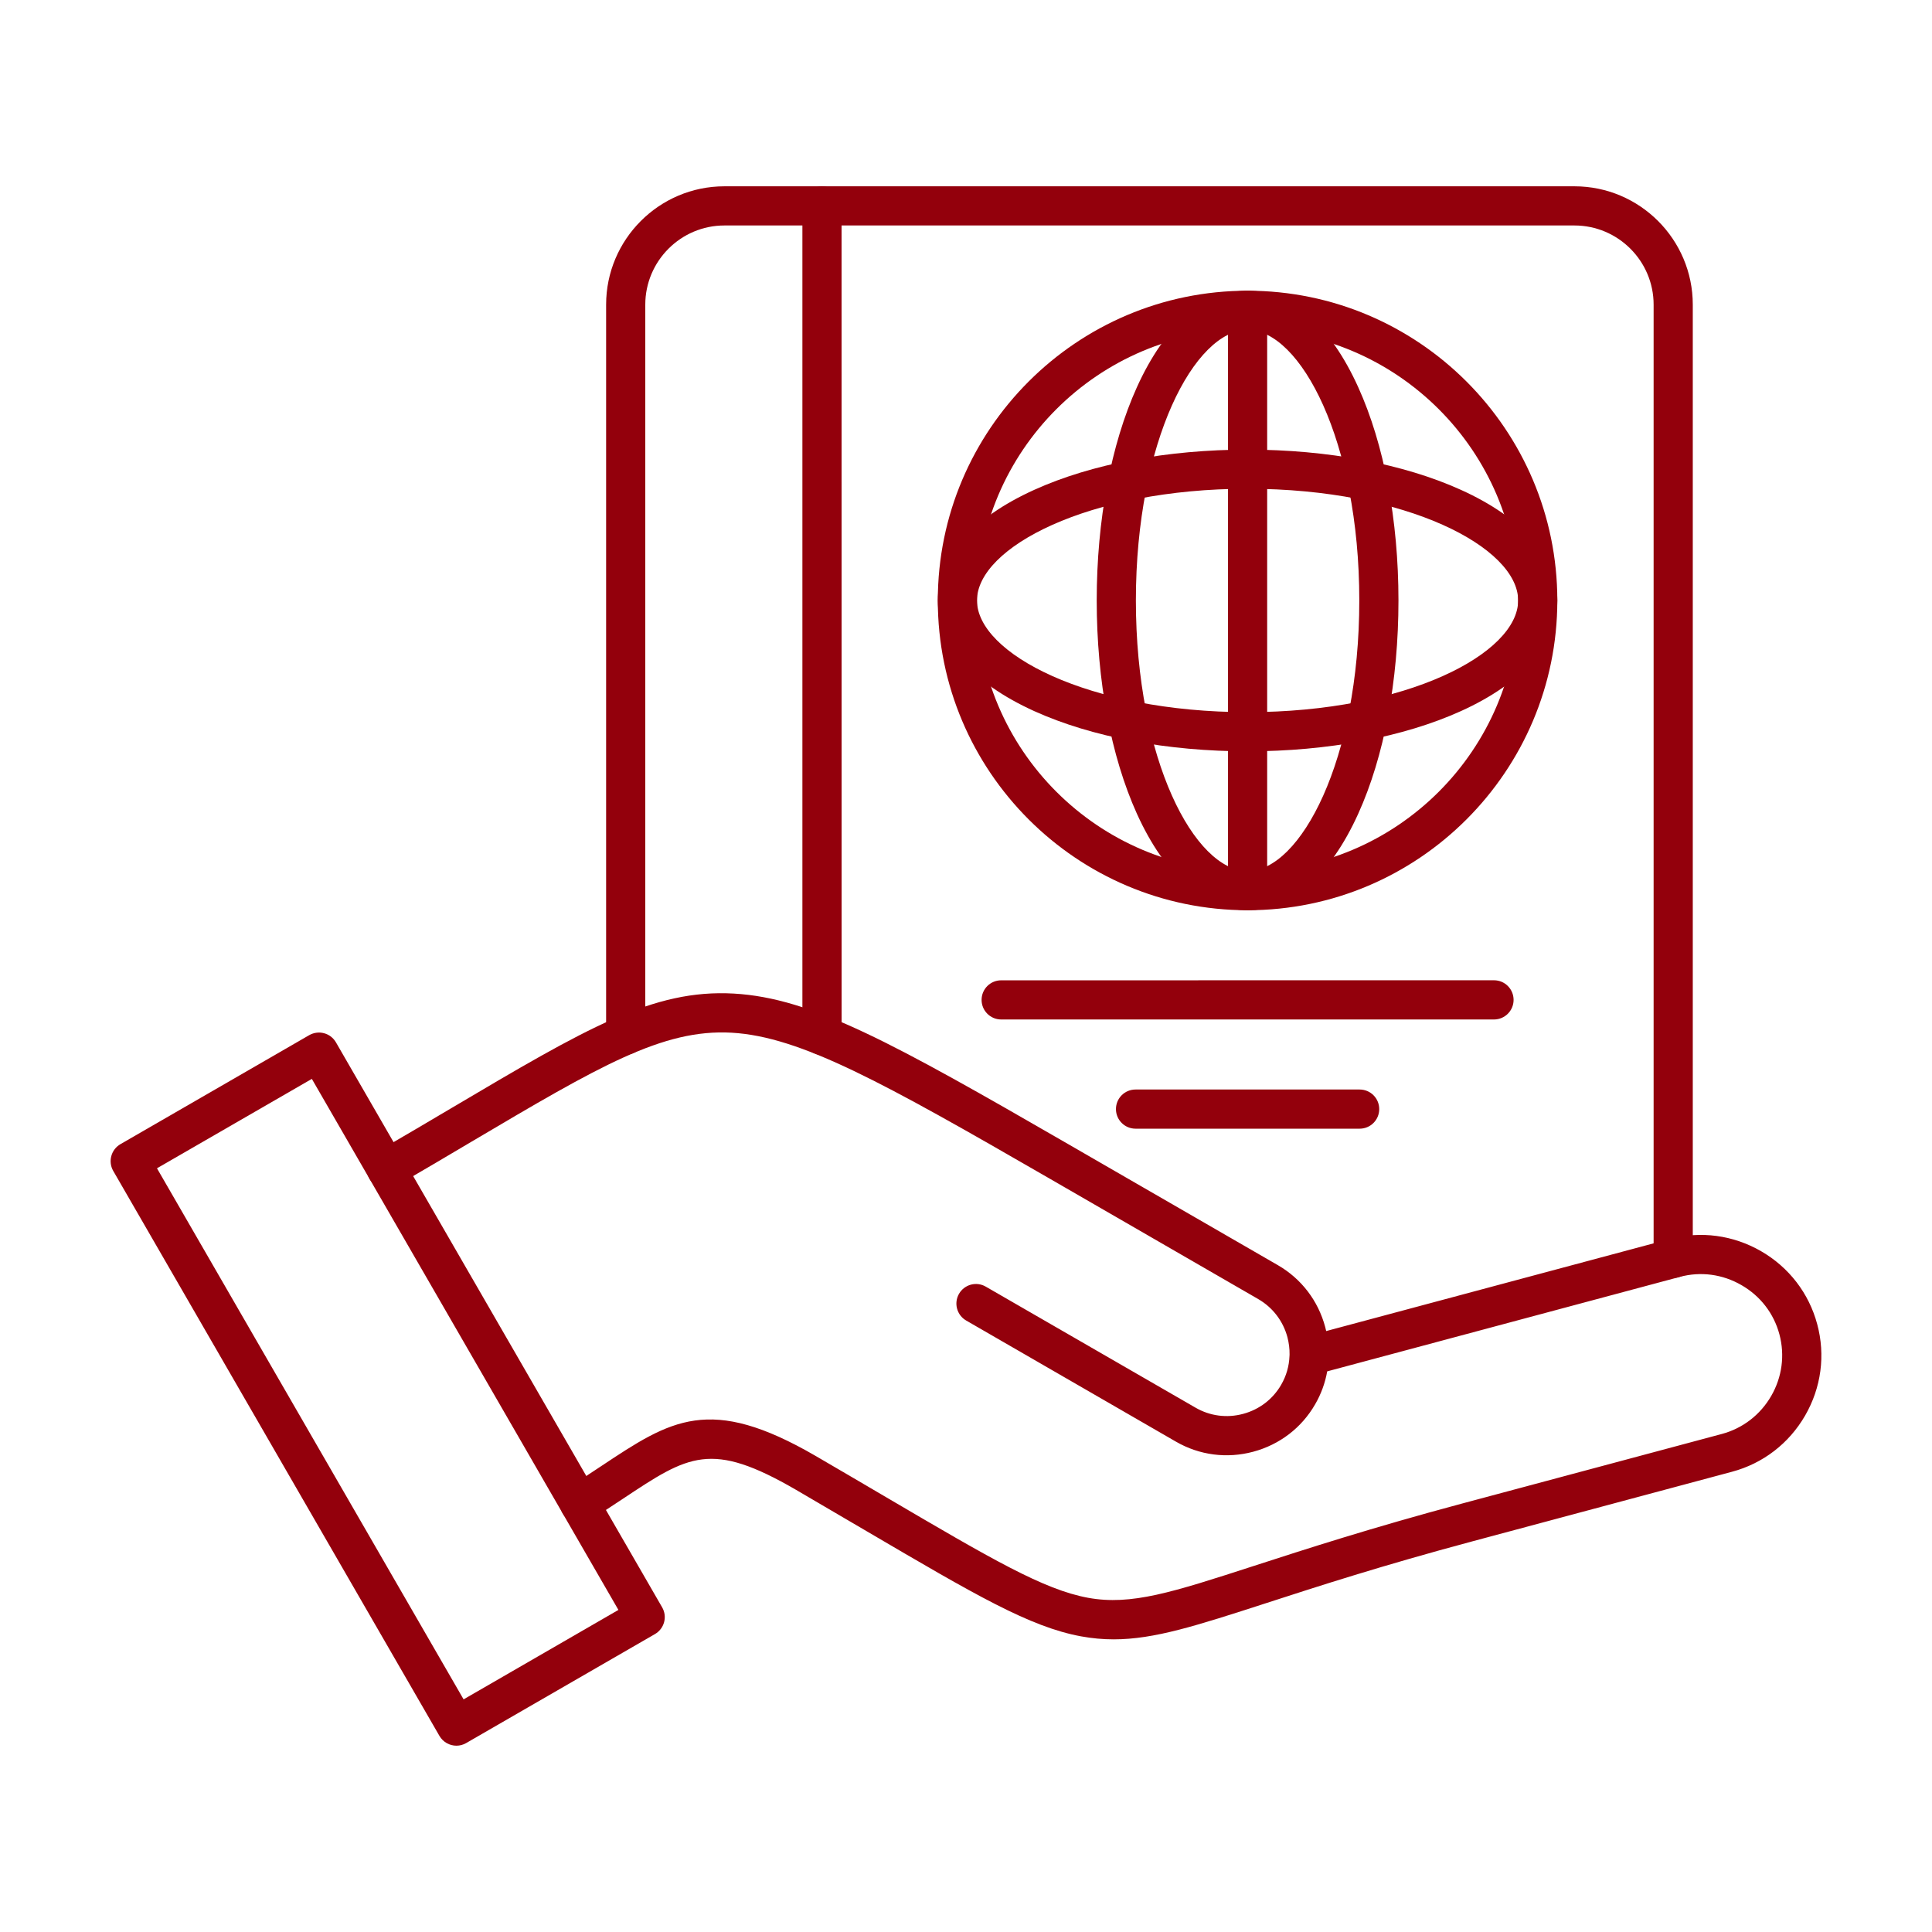
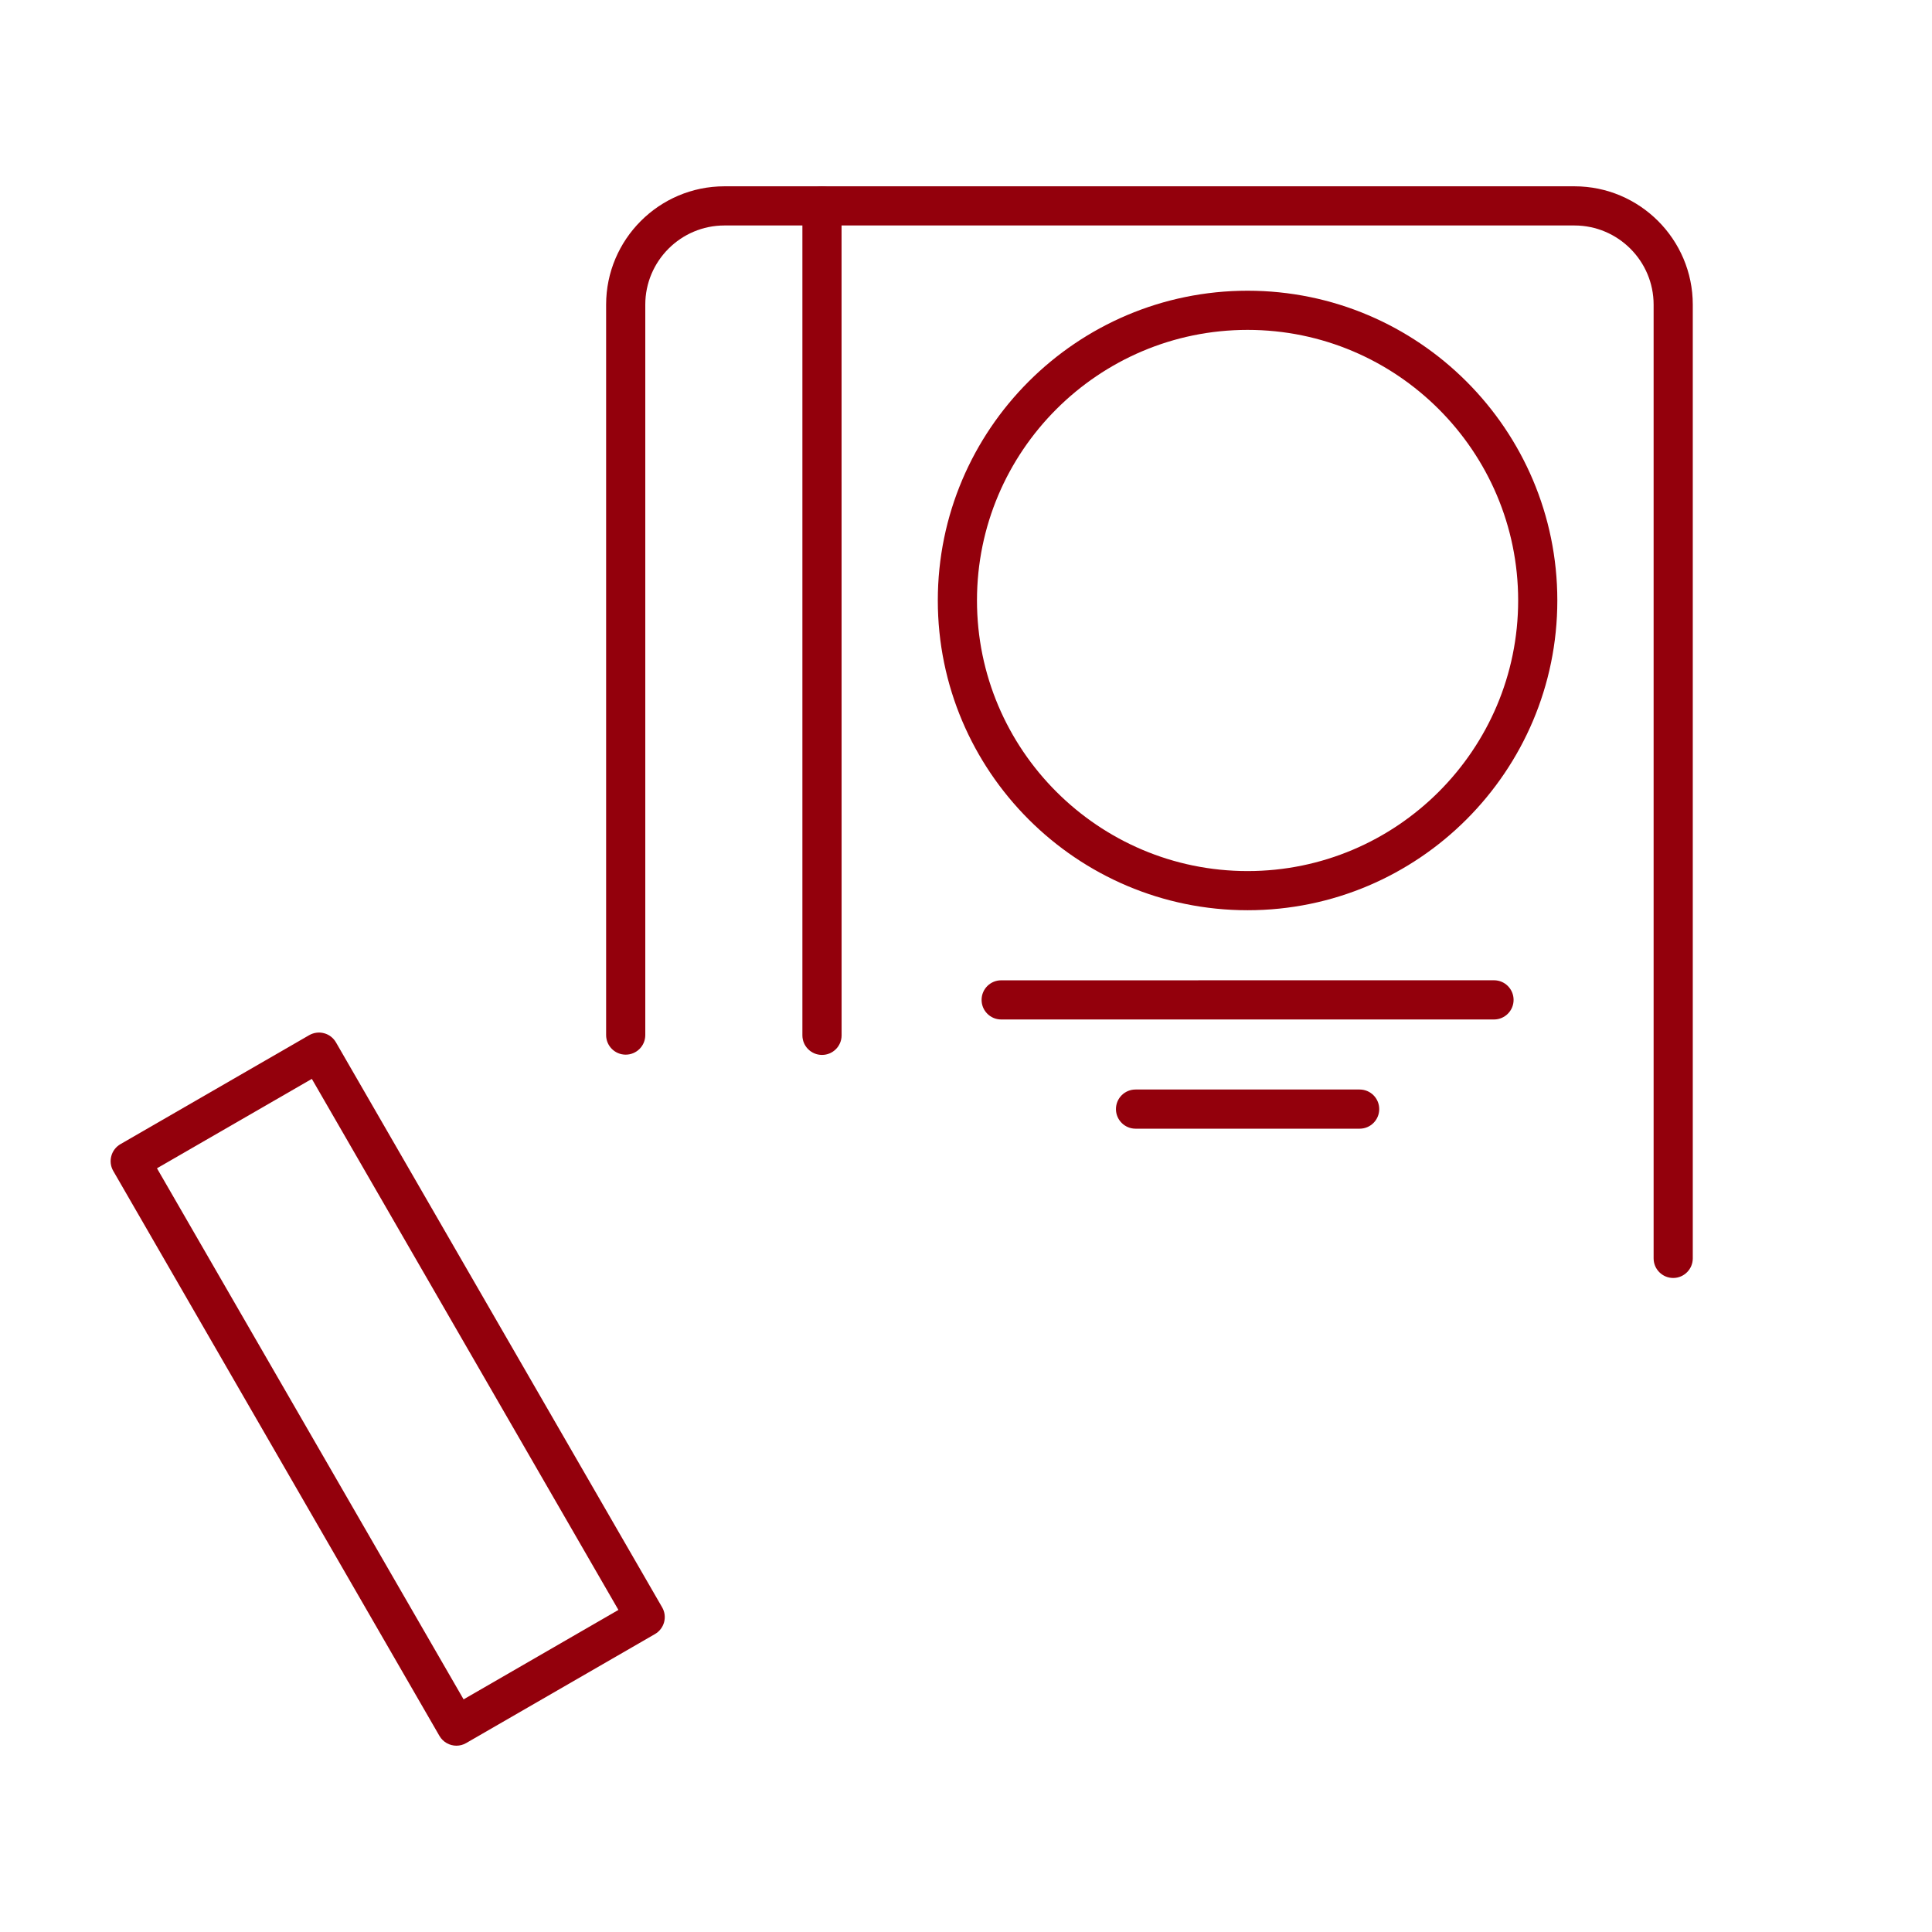
<svg xmlns="http://www.w3.org/2000/svg" width="44" height="44" viewBox="0 0 44 44" fill="none">
-   <path fill-rule="evenodd" clip-rule="evenodd" d="M25.364 37.335C25.118 37.335 24.874 37.313 24.622 37.267C23.453 37.053 22.214 36.325 19.744 34.876C19.258 34.59 18.723 34.276 18.131 33.931C16.19 32.804 15.685 33.138 14.186 34.134C13.964 34.281 13.712 34.447 13.439 34.62C13.23 34.752 12.955 34.69 12.823 34.481C12.692 34.273 12.754 33.998 12.962 33.866C13.227 33.698 13.464 33.542 13.692 33.39C15.282 32.334 16.159 31.754 18.579 33.16C19.172 33.505 19.708 33.82 20.195 34.106C22.575 35.503 23.769 36.204 24.782 36.389C25.763 36.568 26.698 36.265 28.561 35.661C29.747 35.277 31.22 34.799 33.298 34.242L39.216 32.657C39.691 32.529 40.089 32.222 40.338 31.792C40.586 31.363 40.652 30.864 40.525 30.389C40.398 29.913 40.091 29.515 39.661 29.268C39.231 29.019 38.732 28.952 38.258 29.08L30.226 31.232C30.18 31.493 30.088 31.747 29.951 31.983C29.643 32.518 29.142 32.901 28.542 33.062C27.942 33.223 27.317 33.142 26.782 32.833L22.004 30.074C21.791 29.951 21.718 29.678 21.841 29.465C21.965 29.251 22.237 29.179 22.45 29.302L27.228 32.059C27.556 32.249 27.941 32.3 28.311 32.2C28.681 32.101 28.989 31.865 29.178 31.537C29.295 31.335 29.358 31.114 29.367 30.887C29.368 30.874 29.367 30.861 29.369 30.849C29.371 30.717 29.354 30.584 29.32 30.453C29.221 30.084 28.984 29.776 28.656 29.586L23.879 26.827C20.118 24.657 18.241 23.609 16.662 23.519C15.09 23.43 13.638 24.287 10.747 25.996C10.234 26.3 9.652 26.645 9.025 27.009C8.812 27.132 8.539 27.06 8.415 26.847C8.291 26.634 8.364 26.361 8.577 26.237C9.201 25.875 9.781 25.532 10.293 25.229C13.34 23.427 14.868 22.523 16.713 22.628C18.498 22.73 20.337 23.753 24.325 26.055L29.102 28.813C29.637 29.122 30.02 29.622 30.181 30.223C30.189 30.253 30.197 30.284 30.203 30.314L38.027 28.218C38.733 28.029 39.47 28.128 40.107 28.495C40.743 28.862 41.197 29.453 41.386 30.158C41.576 30.863 41.478 31.602 41.11 32.239C40.743 32.874 40.152 33.329 39.446 33.518L33.529 35.104C31.473 35.655 30.011 36.129 28.837 36.51C27.252 37.023 26.291 37.335 25.364 37.335Z" fill="#93000C" />
  <path fill-rule="evenodd" clip-rule="evenodd" d="M3.575 26.607L10.558 38.702L14.084 36.665L7.102 24.571L3.575 26.607ZM10.395 39.757C10.241 39.757 10.09 39.676 10.008 39.534L2.579 26.667C2.52 26.565 2.504 26.443 2.535 26.329C2.565 26.215 2.64 26.117 2.742 26.058L7.042 23.575C7.144 23.517 7.266 23.5 7.38 23.531C7.495 23.561 7.592 23.637 7.651 23.739L15.08 36.606C15.203 36.819 15.13 37.091 14.916 37.215L10.617 39.697C10.547 39.738 10.47 39.757 10.395 39.757Z" fill="#93000C" />
  <path fill-rule="evenodd" clip-rule="evenodd" d="M38.106 29.105C37.86 29.105 37.66 28.905 37.66 28.659L37.66 6.938C37.66 5.945 36.851 5.135 35.857 5.135L16.498 5.135C15.505 5.135 14.696 5.945 14.696 6.938L14.696 23.573C14.696 23.82 14.496 24.019 14.25 24.019C14.004 24.019 13.804 23.82 13.804 23.573L13.804 6.938C13.804 5.452 15.013 4.243 16.498 4.243L35.857 4.243C37.343 4.243 38.552 5.452 38.552 6.938L38.552 28.659C38.552 28.905 38.352 29.105 38.106 29.105Z" fill="#93000C" />
  <path fill-rule="evenodd" clip-rule="evenodd" d="M18.721 24.025C18.474 24.025 18.274 23.826 18.274 23.579L18.274 4.689C18.274 4.443 18.474 4.243 18.72 4.243C18.967 4.243 19.166 4.443 19.166 4.689L19.167 23.579C19.167 23.826 18.967 24.025 18.721 24.025Z" fill="#93000C" />
  <path fill-rule="evenodd" clip-rule="evenodd" d="M28.413 7.513C25.015 7.513 22.25 10.277 22.25 13.675C22.25 17.073 25.015 19.838 28.413 19.838C31.811 19.838 34.575 17.073 34.575 13.675C34.575 10.277 31.811 7.513 28.413 7.513ZM28.413 20.73C24.523 20.73 21.358 17.565 21.358 13.675C21.358 9.785 24.523 6.621 28.413 6.621C32.303 6.621 35.467 9.785 35.467 13.675C35.467 17.565 32.303 20.73 28.413 20.73Z" fill="#93000C" />
-   <path fill-rule="evenodd" clip-rule="evenodd" d="M28.413 7.513C27.21 7.513 25.869 10.044 25.869 13.675C25.869 17.307 27.21 19.838 28.413 19.838C29.616 19.838 30.957 17.307 30.957 13.675C30.957 10.044 29.616 7.513 28.413 7.513ZM28.413 20.73C27.429 20.73 26.534 19.949 25.892 18.532C25.302 17.227 24.977 15.502 24.977 13.675C24.977 11.848 25.302 10.123 25.892 8.819C26.534 7.401 27.429 6.621 28.413 6.621C29.397 6.621 30.292 7.401 30.933 8.819C31.524 10.123 31.849 11.848 31.849 13.675C31.849 15.502 31.524 17.227 30.933 18.532C30.292 19.949 29.397 20.73 28.413 20.73Z" fill="#93000C" />
-   <path fill-rule="evenodd" clip-rule="evenodd" d="M28.413 11.131C24.781 11.131 22.25 12.472 22.25 13.675C22.25 14.878 24.781 16.219 28.413 16.219C32.045 16.219 34.575 14.878 34.575 13.675C34.575 12.472 32.045 11.131 28.413 11.131ZM28.413 17.111C26.586 17.111 24.861 16.786 23.556 16.196C22.139 15.554 21.358 14.659 21.358 13.675C21.358 12.691 22.139 11.796 23.556 11.155C24.861 10.564 26.585 10.24 28.413 10.24C30.24 10.24 31.965 10.565 33.269 11.155C34.687 11.796 35.467 12.691 35.467 13.675C35.467 14.659 34.687 15.554 33.269 16.196C31.965 16.786 30.24 17.111 28.413 17.111Z" fill="#93000C" />
-   <path fill-rule="evenodd" clip-rule="evenodd" d="M28.413 20.73C28.166 20.73 27.967 20.53 27.967 20.284L27.967 7.067C27.967 6.821 28.166 6.621 28.413 6.621C28.659 6.621 28.859 6.821 28.859 7.067L28.859 20.284C28.859 20.53 28.659 20.73 28.413 20.73Z" fill="#93000C" />
  <path fill-rule="evenodd" clip-rule="evenodd" d="M34.025 23.218H22.801C22.555 23.218 22.355 23.018 22.355 22.772C22.355 22.525 22.555 22.326 22.801 22.326L34.025 22.325C34.272 22.325 34.471 22.525 34.471 22.772C34.471 23.018 34.271 23.218 34.025 23.218Z" fill="#93000C" />
  <path fill-rule="evenodd" clip-rule="evenodd" d="M30.965 25.705H25.861C25.615 25.705 25.415 25.505 25.415 25.259C25.415 25.013 25.614 24.813 25.861 24.813L30.965 24.813C31.212 24.813 31.411 25.013 31.411 25.259C31.411 25.505 31.212 25.705 30.965 25.705Z" fill="#93000C" />
</svg>